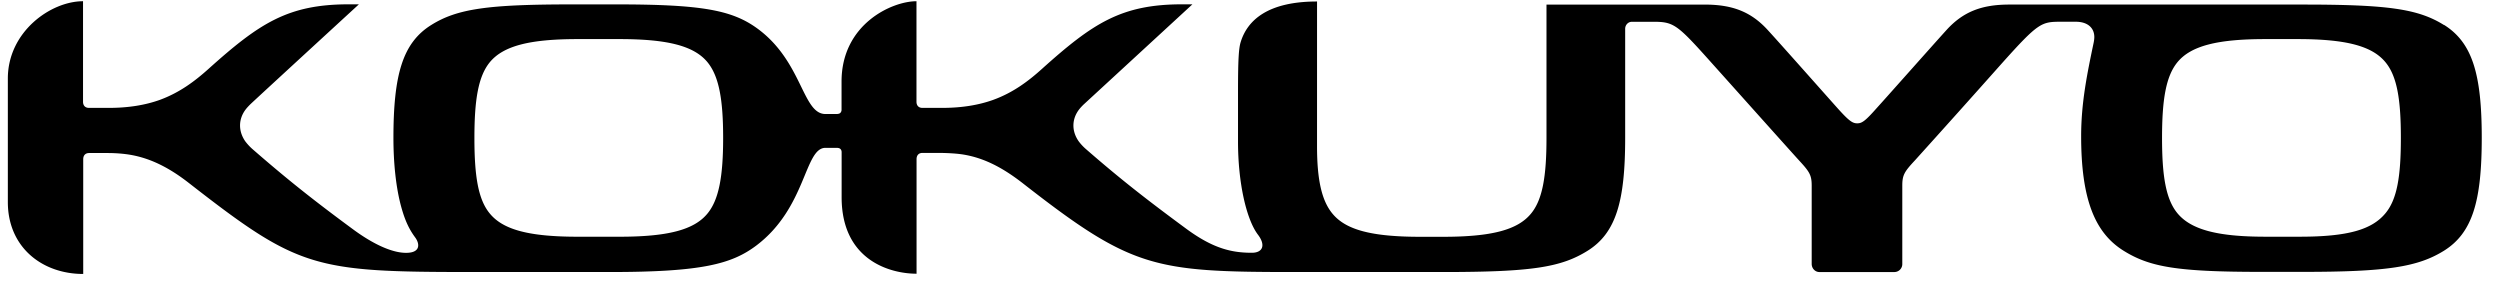
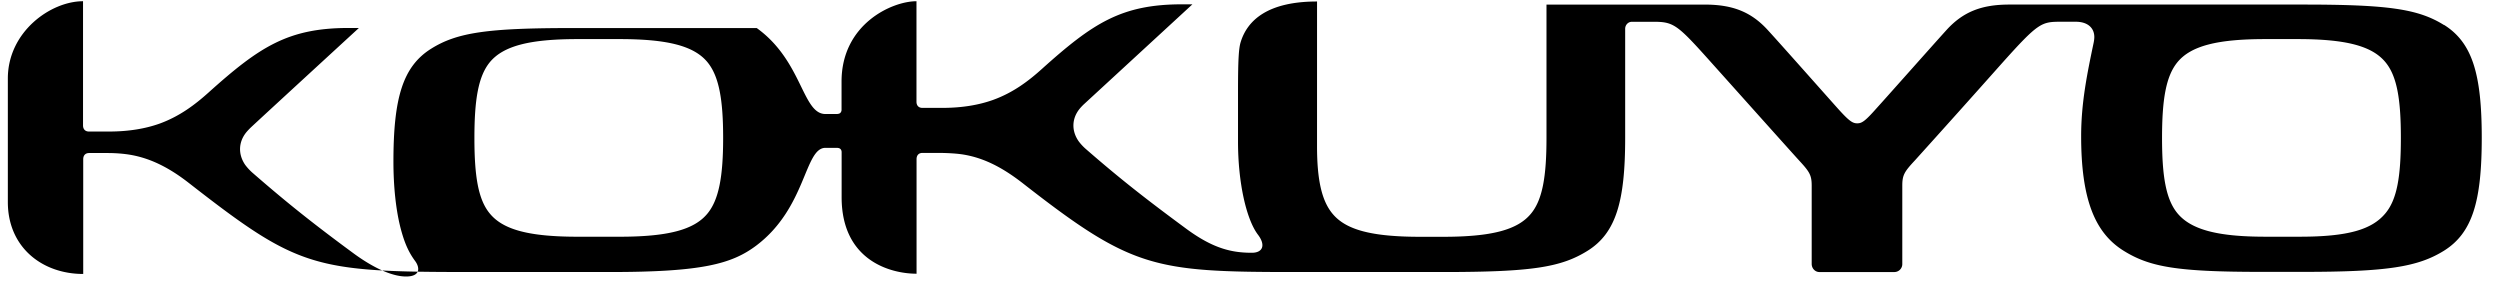
<svg xmlns="http://www.w3.org/2000/svg" width="132" height="15" fill="none">
-   <path fill-rule="evenodd" clip-rule="evenodd" d="M129.047 1.324C127.668.46 126.044.241 121.564.241h-15.473c-1.444 0-2.434.37-3.322 1.351-.722.796-3.11 3.49-3.674 4.11-.616.698-.787.81-1.032.81s-.426-.112-1.05-.81c-.56-.625-2.944-3.318-3.67-4.11-.893-.98-1.883-1.35-3.336-1.35h-8.352v7.047c0 2.003-.204 3.257-.824 3.998-.708.856-2.082 1.216-4.641 1.216h-1.194c-2.559 0-3.928-.36-4.636-1.216-.579-.69-.82-1.814-.82-3.563V.079c-2.61 0-3.683.995-4.035 2.152-.101.338-.138.949-.138 2.61v2.637c0 2.175.44 4.1 1.05 4.91.421.55.264.958-.32.958-1.063 0-2.04-.223-3.451-1.259-2.092-1.54-3.498-2.637-5.33-4.234a2.58 2.58 0 01-.362-.393c-.38-.542-.37-1.18.033-1.694.06-.078.17-.194.25-.268L62.96.228h-.537c-3.207 0-4.71.985-7.408 3.41-.708.638-1.518 1.254-2.582 1.638-.75.268-1.634.42-2.666.42H48.7c-.194 0-.31-.124-.31-.323V.065c-1.305 0-3.956 1.217-3.956 4.239v1.48a.234.234 0 01-.074.186c-.037.032-.111.05-.194.05h-.583c-1.227 0-1.208-2.799-3.628-4.539C38.626.528 37.024.232 32.546.232H30.24c-4.479 0-6.098.227-7.477 1.092-1.5.94-1.99 2.614-1.99 5.96 0 1.226.116 2.628.444 3.753.208.721.435 1.133.704 1.499.245.333.296.814-.482.814-.708 0-1.698-.425-2.827-1.263-2.091-1.54-3.47-2.637-5.303-4.234a2.833 2.833 0 01-.36-.393c-.375-.542-.366-1.18.032-1.694.06-.078.17-.194.245-.268.601-.565 5.724-5.27 5.724-5.27h-.532c-3.202 0-4.71.985-7.409 3.41-.707.634-1.513 1.249-2.577 1.638-.75.268-1.633.42-2.67.42H4.694c-.194 0-.31-.124-.31-.323V.065C2.681.065.414 1.671.414 4.147v6.52c0 2.392 1.814 3.798 3.98 3.798V8.408c0-.203.115-.328.31-.328h.994c.384 0 .833.032 1.203.097 1.088.19 2.073.708 3.06 1.476 5.806 4.525 6.588 4.71 14.982 4.71h7.283c4.803 0 6.4-.416 7.705-1.397 2.656-2.003 2.536-5.16 3.655-5.16h.583c.079 0 .153.015.195.052.05.041.074.102.074.18v2.374c0 3.345 2.577 4.04 3.956 4.04V8.403c0-.204.116-.329.31-.329h.847c.435 0 .985.028 1.355.093 1.107.19 2.078.722 3.06 1.48 5.77 4.507 6.908 4.716 14.353 4.716h7.866c4.688 0 6.238-.246 7.644-1.125 1.5-.94 1.98-2.614 1.98-5.96V1.52c0-.204.158-.37.353-.37h1.142c1.083 0 1.259.147 3.096 2.202.976 1.087 4.044 4.52 4.59 5.118.55.596.667.772.667 1.332v4.132c0 .236.18.43.407.43h3.965a.42.42 0 00.412-.43V9.801c0-.56.111-.736.666-1.332a888.84 888.84 0 004.586-5.118c1.944-2.17 2.092-2.203 3.137-2.203h.769c.629 0 .981.324.981.81 0 .083-.014.19-.033.287-.347 1.652-.662 3.179-.662 4.946 0 3.346.732 5.104 2.235 6.044 1.379.86 2.809 1.12 7.288 1.12h2.156c4.475 0 6.1-.26 7.483-1.12 1.499-.94 1.99-2.615 1.99-5.96 0-3.346-.491-5.02-1.99-5.96m-91.698 9.967c-.708.856-2.087 1.217-4.646 1.217H30.51c-2.555 0-3.934-.361-4.642-1.217-.624-.745-.819-1.994-.819-3.998 0-2.004.2-3.258.82-4.007.712-.852 2.087-1.213 4.64-1.213h2.194c2.559 0 3.938.361 4.646 1.213.62.75.833 1.999.833 4.007 0 2.008-.218 3.257-.833 3.998zm88.597-.014c-.708.851-1.962 1.23-4.515 1.23h-1.819c-2.554 0-3.924-.379-4.637-1.23-.62-.745-.819-1.98-.819-3.984s.199-3.258.819-4.007c.708-.852 2.083-1.213 4.637-1.213h1.698c2.559 0 3.928.361 4.636 1.213.626.75.82 1.999.82 4.007 0 2.008-.194 3.239-.82 3.984z" fill="#000" />
+   <path fill-rule="evenodd" clip-rule="evenodd" d="M129.047 1.324C127.668.46 126.044.241 121.564.241h-15.473c-1.444 0-2.434.37-3.322 1.351-.722.796-3.11 3.49-3.674 4.11-.616.698-.787.81-1.032.81s-.426-.112-1.05-.81c-.56-.625-2.944-3.318-3.67-4.11-.893-.98-1.883-1.35-3.336-1.35h-8.352v7.047c0 2.003-.204 3.257-.824 3.998-.708.856-2.082 1.216-4.641 1.216h-1.194c-2.559 0-3.928-.36-4.636-1.216-.579-.69-.82-1.814-.82-3.563V.079c-2.61 0-3.683.995-4.035 2.152-.101.338-.138.949-.138 2.61v2.637c0 2.175.44 4.1 1.05 4.91.421.55.264.958-.32.958-1.063 0-2.04-.223-3.451-1.259-2.092-1.54-3.498-2.637-5.33-4.234a2.58 2.58 0 01-.362-.393c-.38-.542-.37-1.18.033-1.694.06-.078.17-.194.25-.268L62.96.228h-.537c-3.207 0-4.71.985-7.408 3.41-.708.638-1.518 1.254-2.582 1.638-.75.268-1.634.42-2.666.42H48.7c-.194 0-.31-.124-.31-.323V.065c-1.305 0-3.956 1.217-3.956 4.239v1.48a.234.234 0 01-.074.186c-.037.032-.111.05-.194.05h-.583c-1.227 0-1.208-2.799-3.628-4.539H30.24c-4.479 0-6.098.227-7.477 1.092-1.5.94-1.99 2.614-1.99 5.96 0 1.226.116 2.628.444 3.753.208.721.435 1.133.704 1.499.245.333.296.814-.482.814-.708 0-1.698-.425-2.827-1.263-2.091-1.54-3.47-2.637-5.303-4.234a2.833 2.833 0 01-.36-.393c-.375-.542-.366-1.18.032-1.694.06-.078.17-.194.245-.268.601-.565 5.724-5.27 5.724-5.27h-.532c-3.202 0-4.71.985-7.409 3.41-.707.634-1.513 1.249-2.577 1.638-.75.268-1.633.42-2.67.42H4.694c-.194 0-.31-.124-.31-.323V.065C2.681.065.414 1.671.414 4.147v6.52c0 2.392 1.814 3.798 3.98 3.798V8.408c0-.203.115-.328.31-.328h.994c.384 0 .833.032 1.203.097 1.088.19 2.073.708 3.06 1.476 5.806 4.525 6.588 4.71 14.982 4.71h7.283c4.803 0 6.4-.416 7.705-1.397 2.656-2.003 2.536-5.16 3.655-5.16h.583c.079 0 .153.015.195.052.05.041.074.102.074.18v2.374c0 3.345 2.577 4.04 3.956 4.04V8.403c0-.204.116-.329.31-.329h.847c.435 0 .985.028 1.355.093 1.107.19 2.078.722 3.06 1.48 5.77 4.507 6.908 4.716 14.353 4.716h7.866c4.688 0 6.238-.246 7.644-1.125 1.5-.94 1.98-2.614 1.98-5.96V1.52c0-.204.158-.37.353-.37h1.142c1.083 0 1.259.147 3.096 2.202.976 1.087 4.044 4.52 4.59 5.118.55.596.667.772.667 1.332v4.132c0 .236.18.43.407.43h3.965a.42.42 0 00.412-.43V9.801c0-.56.111-.736.666-1.332a888.84 888.84 0 004.586-5.118c1.944-2.17 2.092-2.203 3.137-2.203h.769c.629 0 .981.324.981.81 0 .083-.014.19-.033.287-.347 1.652-.662 3.179-.662 4.946 0 3.346.732 5.104 2.235 6.044 1.379.86 2.809 1.12 7.288 1.12h2.156c4.475 0 6.1-.26 7.483-1.12 1.499-.94 1.99-2.615 1.99-5.96 0-3.346-.491-5.02-1.99-5.96m-91.698 9.967c-.708.856-2.087 1.217-4.646 1.217H30.51c-2.555 0-3.934-.361-4.642-1.217-.624-.745-.819-1.994-.819-3.998 0-2.004.2-3.258.82-4.007.712-.852 2.087-1.213 4.64-1.213h2.194c2.559 0 3.938.361 4.646 1.213.62.75.833 1.999.833 4.007 0 2.008-.218 3.257-.833 3.998zm88.597-.014c-.708.851-1.962 1.23-4.515 1.23h-1.819c-2.554 0-3.924-.379-4.637-1.23-.62-.745-.819-1.98-.819-3.984s.199-3.258.819-4.007c.708-.852 2.083-1.213 4.637-1.213h1.698c2.559 0 3.928.361 4.636 1.213.626.75.82 1.999.82 4.007 0 2.008-.194 3.239-.82 3.984z" fill="#000" />
</svg>